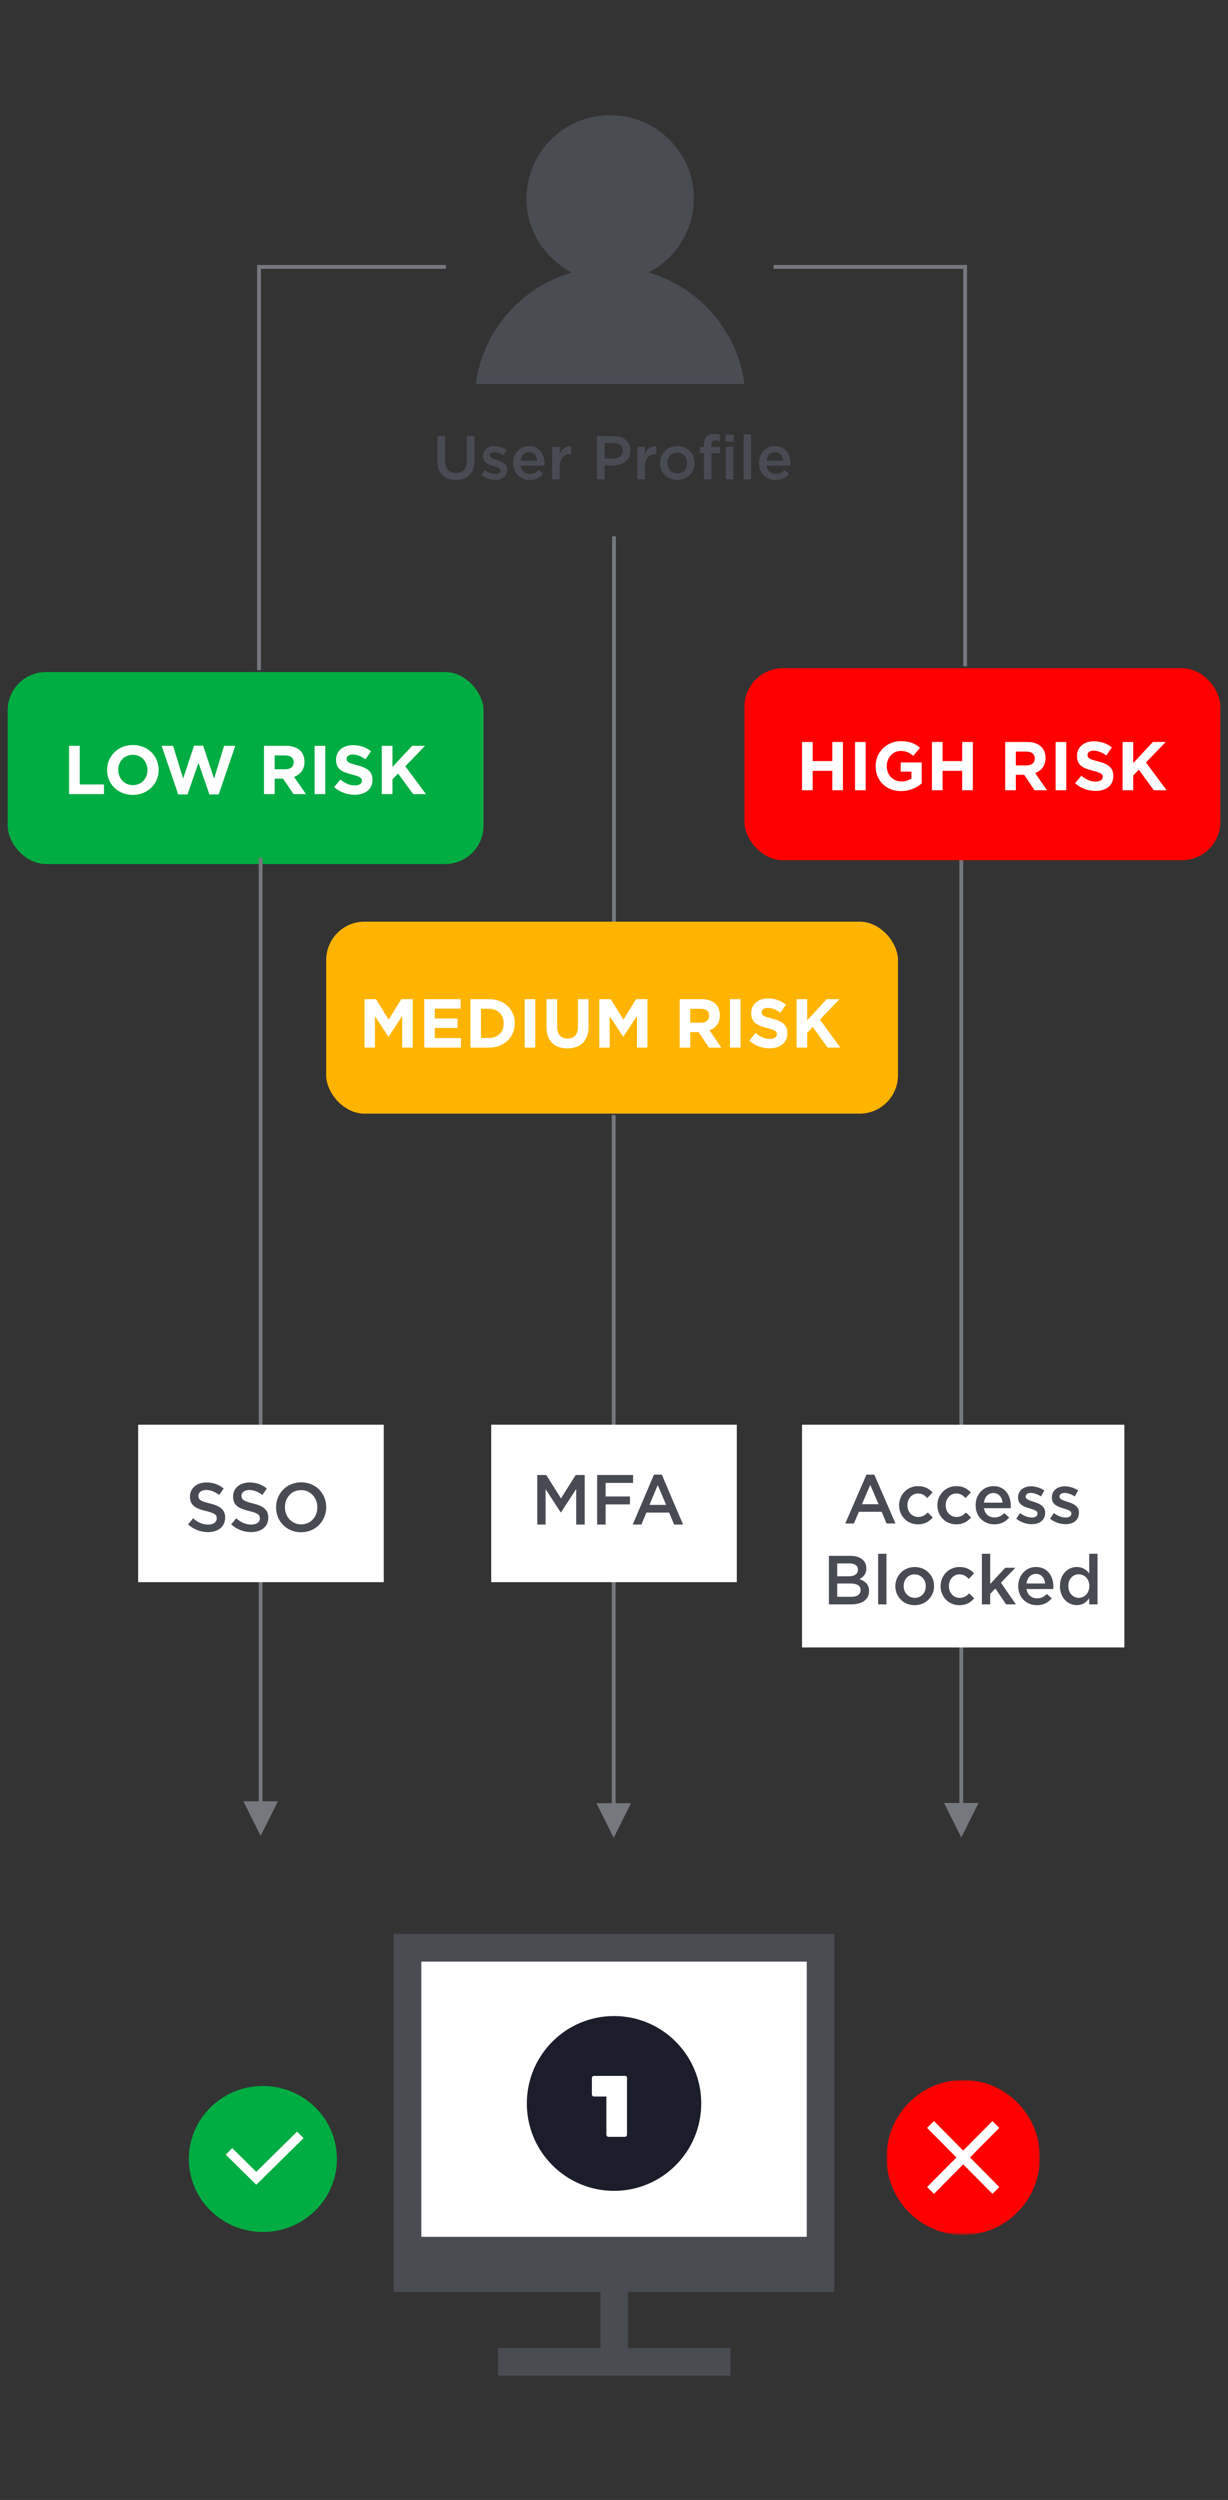
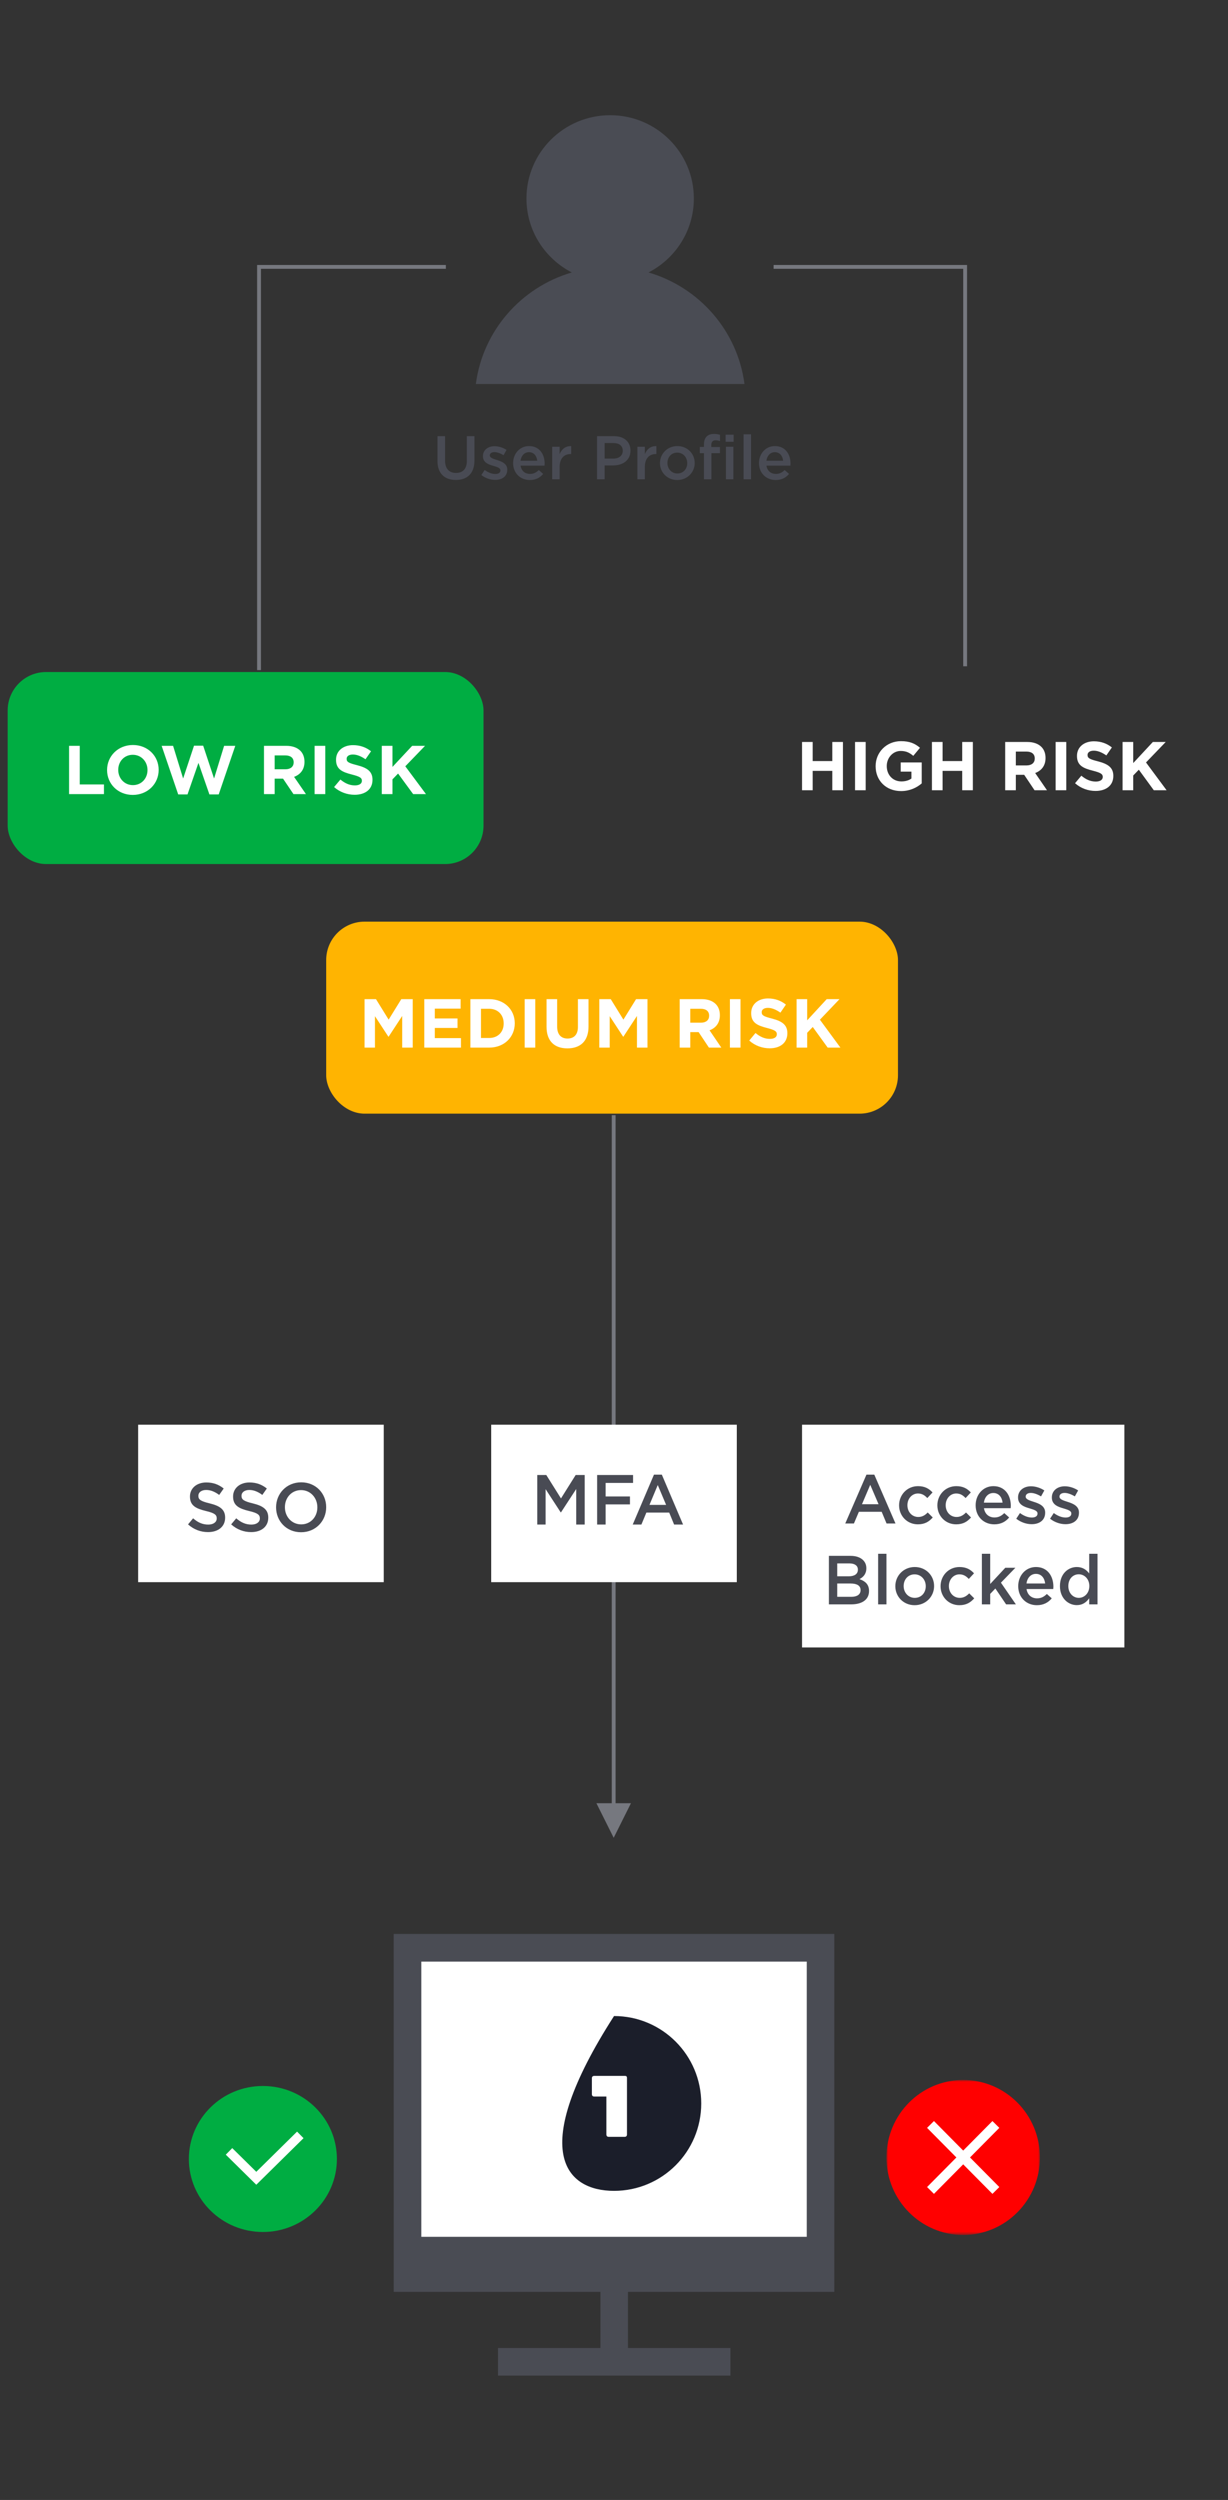
<svg xmlns="http://www.w3.org/2000/svg" xmlns:xlink="http://www.w3.org/1999/xlink" width="320px" height="651px" viewBox="0 0 320 651" version="1.1">
  <rect x="0" y="0" width="320" height="651" fill="#333333" stroke="none" />
  <title>machine-learning-mobile</title>
  <desc>Created with Sketch.</desc>
  <defs>
    <polygon id="path-1" points="1.794 0.889 2.701 0.889 2.701 2.686 1.794 2.686" />
    <polygon id="path-3" points="0.905 0.898 1.812 0.898 1.812 2.695 0.905 2.695" />
    <polygon id="path-5" points="0.705 0.889 2.499 0.889 2.499 1.797 0.705 1.797" />
    <polygon id="path-7" points="0.695 1.779 2.489 1.779 2.489 2.686 0.695 2.686" />
    <polygon id="path-9" points="0.603 0.294 0.907 0.294 0.907 0.888 0.603 0.888" />
    <polygon id="path-11" points="0.304 0.297 0.609 0.297 0.609 0.891 0.304 0.891" />
    <polygon id="path-13" points="0.237 0.294 0.84 0.294 0.84 0.594 0.237 0.594" />
    <polygon id="path-15" points="0.234 0.588 0.837 0.588 0.837 0.888 0.234 0.888" />
    <polygon id="path-17" points="0 0.01 39.99 0.01 39.99 40.369 0 40.369" />
  </defs>
  <g id="machine-learning-mobile" stroke="none" stroke-width="1" fill="none" fill-rule="evenodd">
    <path d="M168.994,70.948 C176.006,67.342 180.809,60.078 180.809,51.686 C180.809,39.709 171.046,30 158.999,30 C146.954,30 137.189,39.709 137.189,51.686 C137.189,60.078 141.992,67.342 149.006,70.948 C135.792,74.812 125.812,86.132 124,100 L194,100 C192.188,86.132 182.208,74.812 168.994,70.948" id="Fill-1" fill="#4A4C54" />
    <path d="M212,214 L107,214 L107,165.316 M107,79.91 L107,30 L211,30" id="Shape" stroke="#76787F" transform="translate(159.5, 122) rotate(90) translate(-159.5, -122) " />
-     <path d="M160,140.168 L160,240" id="Line-4" stroke="#76787F" stroke-linecap="square" />
    <rect id="Rectangle" fill="#00AD42" x="2" y="175" width="124" height="50" rx="10" />
    <rect id="Rectangle" fill="#FFB401" x="85" y="240" width="149" height="50" rx="10" />
-     <path id="Line" d="M67.418,469.066 L67.418,223.887 L67.418,223.387 L68.418,223.387 L68.418,223.887 L68.418,469.066 L72.418,469.066 L67.918,478.066 L63.418,469.066 L67.418,469.066 Z" fill="#76787F" fill-rule="nonzero" />
    <path id="Line" d="M159.418,469.566 L159.418,290.887 L159.418,290.387 L160.418,290.387 L160.418,290.887 L160.418,469.566 L164.418,469.566 L159.918,478.566 L155.418,469.566 L159.418,469.566 Z" fill="#76787F" fill-rule="nonzero" />
    <g id="Group-20" transform="translate(99, 500)">
      <polygon id="Fill-1" fill="#4A4C54" points="118.411 3.603 3.593 3.603 3.6 96.815 57.468 96.815 57.468 111.431 30.773 111.431 30.773 118.617 91.337 118.617 91.337 111.431 64.645 111.431 64.645 96.815 118.411 96.815" />
      <polygon id="Fill-2" fill="#FFFFFF" points="10.79 82.472 111.23 82.472 111.23 10.811 10.79 10.811" />
      <g id="Group-19" transform="translate(0, 0.018)">
-         <path d="M61.009,24.964 C48.459,24.964 38.284,35.156 38.284,47.728 C38.284,60.299 48.459,70.49 61.009,70.49 C73.56,70.49 83.735,60.299 83.735,47.728 C83.735,35.156 73.56,24.964 61.009,24.964" id="Fill-3" fill="#1B1E2A" />
+         <path d="M61.009,24.964 C38.284,60.299 48.459,70.49 61.009,70.49 C73.56,70.49 83.735,60.299 83.735,47.728 C83.735,35.156 73.56,24.964 61.009,24.964" id="Fill-3" fill="#1B1E2A" />
        <path d="M64.382,55.782 C64.382,56.213 64.167,56.427 63.738,56.427 L59.658,56.427 C59.23,56.427 59.014,56.213 59.014,55.782 L59.014,45.928 L55.88,45.928 C55.451,45.928 55.236,45.713 55.236,45.283 L55.236,41.197 C55.236,40.767 55.451,40.55 55.88,40.55 L63.846,40.55 C64.275,40.55 64.382,40.767 64.382,41.089 L64.382,55.782 Z" id="Fill-5" fill="#FFFFFF" />
        <g id="Group-9" transform="translate(0, 59.304)">
          <mask id="mask-2" fill="white">
            <use xlink:href="#path-1" />
          </mask>
          <g id="Clip-8" />
          <path d="M1.812,1.788 C1.812,1.793 1.809,1.797 1.803,1.797 C1.798,1.797 1.794,1.793 1.794,1.788 C1.794,1.783 1.798,1.779 1.803,1.779 C1.809,1.779 1.812,1.783 1.812,1.788" id="Fill-7" fill="#4A4C54" mask="url(#mask-2)" />
        </g>
        <g id="Group-12" transform="translate(118.412, 59.304)">
          <mask id="mask-4" fill="white">
            <use xlink:href="#path-3" />
          </mask>
          <g id="Clip-11" />
          <path d="M1.812,1.797 C1.812,1.802 1.808,1.806 1.803,1.806 C1.799,1.806 1.794,1.802 1.794,1.797 C1.794,1.791 1.799,1.788 1.803,1.788 C1.808,1.788 1.812,1.791 1.812,1.797" id="Fill-10" fill="#4A4C54" mask="url(#mask-4)" />
        </g>
        <g id="Group-15" transform="translate(59.206, 118.609)">
          <mask id="mask-6" fill="white">
            <use xlink:href="#path-5" />
          </mask>
          <g id="Clip-14" />
          <path d="M1.611,1.788 C1.611,1.793 1.607,1.797 1.602,1.797 C1.597,1.797 1.593,1.793 1.593,1.788 C1.593,1.783 1.597,1.779 1.602,1.779 C1.607,1.779 1.611,1.783 1.611,1.788" id="Fill-13" fill="#4A4C54" mask="url(#mask-6)" />
        </g>
        <g id="Group-18" transform="translate(59.206, 0)">
          <mask id="mask-8" fill="white">
            <use xlink:href="#path-7" />
          </mask>
          <g id="Clip-17" />
          <path d="M1.601,1.788 C1.601,1.793 1.598,1.797 1.592,1.797 C1.587,1.797 1.583,1.793 1.583,1.788 C1.583,1.783 1.587,1.779 1.592,1.779 C1.598,1.779 1.601,1.783 1.601,1.788" id="Fill-16" fill="#4A4C54" mask="url(#mask-8)" />
        </g>
      </g>
    </g>
    <g id="Group-17" transform="translate(48, 542)">
      <path d="M20.503,1.196 C9.85,1.196 1.214,9.707 1.214,20.206 C1.214,30.705 9.85,39.215 20.503,39.215 C31.156,39.215 39.792,30.705 39.792,20.206 C39.792,9.707 31.156,1.196 20.503,1.196" id="Fill-1" fill="#00AD42" />
      <polyline id="Stroke-3" stroke="#FFFFFF" stroke-width="2.4" points="30.253 13.932 18.787 25.232 11.68 18.228" />
      <g id="Group-7" transform="translate(0, 19.615)">
        <mask id="mask-10" fill="white">
          <use xlink:href="#path-9" />
        </mask>
        <g id="Clip-6" />
-         <path d="M0.609,0.591 C0.609,0.593 0.608,0.594 0.606,0.594 C0.605,0.594 0.603,0.593 0.603,0.591 C0.603,0.589 0.605,0.588 0.606,0.588 C0.608,0.588 0.609,0.589 0.609,0.591" id="Fill-5" fill="#4A4C54" mask="url(#mask-10)" />
      </g>
      <g id="Group-10" transform="translate(39.794, 19.615)">
        <mask id="mask-12" fill="white">
          <use xlink:href="#path-11" />
        </mask>
        <g id="Clip-9" />
        <path d="M0.609,0.594 C0.609,0.596 0.608,0.597 0.606,0.597 C0.604,0.597 0.603,0.596 0.603,0.594 C0.603,0.593 0.604,0.591 0.606,0.591 C0.608,0.591 0.609,0.593 0.609,0.594" id="Fill-8" fill="#4A4C54" mask="url(#mask-12)" />
      </g>
      <g id="Group-13" transform="translate(19.897, 39.223)">
        <mask id="mask-14" fill="white">
          <use xlink:href="#path-13" />
        </mask>
        <g id="Clip-12" />
        <path d="M0.541,0.591 C0.541,0.593 0.54,0.594 0.538,0.594 C0.537,0.594 0.535,0.593 0.535,0.591 C0.535,0.589 0.537,0.588 0.538,0.588 C0.54,0.588 0.541,0.589 0.541,0.591" id="Fill-11" fill="#4A4C54" mask="url(#mask-14)" />
      </g>
      <g id="Group-16" transform="translate(19.897, 0.006)">
        <mask id="mask-16" fill="white">
          <use xlink:href="#path-15" />
        </mask>
        <g id="Clip-15" />
        <path d="M0.538,0.591 C0.538,0.593 0.537,0.594 0.535,0.594 C0.533,0.594 0.532,0.593 0.532,0.591 C0.532,0.589 0.533,0.588 0.535,0.588 C0.537,0.588 0.538,0.589 0.538,0.591" id="Fill-14" fill="#4A4C54" mask="url(#mask-16)" />
      </g>
    </g>
    <g id="Group-8" transform="translate(231, 541)">
      <g id="Group-3" transform="translate(0, 0.621)">
        <mask id="mask-18" fill="white">
          <use xlink:href="#path-17" />
        </mask>
        <g id="Clip-2" />
        <path d="M19.995,0.01 C8.952,0.01 0,9.044 0,20.189 C0,31.334 8.952,40.369 19.995,40.369 C31.038,40.369 39.99,31.334 39.99,20.189 C39.99,9.044 31.038,0.01 19.995,0.01" id="Fill-1" fill="#FF0000" mask="url(#mask-18)" />
      </g>
      <path d="M28.511,12.215 L11.479,29.405" id="Stroke-4" stroke="#FFFFFF" stroke-width="2.523" />
      <path d="M28.511,29.405 L11.479,12.215" id="Stroke-6" stroke="#FFFFFF" stroke-width="2.523" />
    </g>
-     <path id="Line" d="M250,469.5 L250,224 L250,223.5 L251,223.5 L251,224 L251,469.5 L255,469.5 L250.5,478.5 L246,469.5 L250,469.5 Z" fill="#76787F" fill-rule="nonzero" />
    <rect id="Rectangle" fill="#FFFFFF" x="36" y="371" width="64" height="41" />
    <rect id="Rectangle" fill="#FFFFFF" x="128" y="371" width="64" height="41" />
    <rect id="Rectangle" fill="#FFFFFF" x="209" y="371" width="84" height="58" />
    <path d="M140,397 L140,384.092 L142.355,384.092 L146.184,390.196 L150.012,384.092 L152.367,384.092 L152.367,397 L150.156,397 L150.156,387.743 L146.184,393.828 L146.112,393.828 L142.175,387.78 L142.175,397 L140,397 Z M155.603,397 L155.603,384.092 L164.968,384.092 L164.968,386.157 L157.814,386.157 L157.814,389.679 L164.159,389.679 L164.159,391.745 L157.814,391.745 L157.814,397 L155.603,397 Z M164.878,397 L170.414,384 L172.464,384 L178,397 L175.663,397 L174.387,393.884 L168.437,393.884 L167.143,397 L164.878,397 Z M169.246,391.874 L173.578,391.874 L171.403,386.711 L169.246,391.874 Z" id="MFA" fill="#494B54" />
    <path d="M54.209,398.964 C52.3,398.964 50.499,398.3 49,396.953 L50.32,395.373 C51.515,396.414 52.728,397.007 54.263,397.007 C55.618,397.007 56.475,396.36 56.475,395.427 L56.475,395.391 C56.475,394.493 55.975,394.008 53.656,393.47 C50.998,392.823 49.5,392.033 49.5,389.717 L49.5,389.681 C49.5,387.526 51.283,386.036 53.763,386.036 C55.583,386.036 57.028,386.593 58.294,387.616 L57.117,389.286 C55.993,388.442 54.869,387.993 53.727,387.993 C52.443,387.993 51.694,388.657 51.694,389.483 L51.694,389.519 C51.694,390.489 52.265,390.92 54.673,391.494 C57.313,392.141 58.669,393.093 58.669,395.175 L58.669,395.211 C58.669,397.564 56.832,398.964 54.209,398.964 Z M65.448,398.964 C63.539,398.964 61.737,398.3 60.239,396.953 L61.559,395.373 C62.754,396.414 63.967,397.007 65.501,397.007 C66.857,397.007 67.714,396.36 67.714,395.427 L67.714,395.391 C67.714,394.493 67.214,394.008 64.895,393.47 C62.237,392.823 60.738,392.033 60.738,389.717 L60.738,389.681 C60.738,387.526 62.522,386.036 65.002,386.036 C66.822,386.036 68.267,386.593 69.533,387.616 L68.356,389.286 C67.232,388.442 66.108,387.993 64.966,387.993 C63.682,387.993 62.933,388.657 62.933,389.483 L62.933,389.519 C62.933,390.489 63.503,390.92 65.912,391.494 C68.552,392.141 69.908,393.093 69.908,395.175 L69.908,395.211 C69.908,397.564 68.07,398.964 65.448,398.964 Z M78.453,399 C74.617,399 71.942,396.073 71.942,392.536 L71.942,392.5 C71.942,388.963 74.653,386 78.489,386 C82.324,386 85,388.927 85,392.464 L85,392.5 C85,396.037 82.288,399 78.453,399 Z M78.489,396.953 C80.968,396.953 82.699,394.978 82.699,392.536 L82.699,392.5 C82.699,390.058 80.933,388.029 78.453,388.029 C75.973,388.029 74.243,390.022 74.243,392.464 L74.243,392.5 C74.243,394.942 76.009,396.953 78.489,396.953 Z" id="SSO" fill="#494B54" />
-     <rect id="Rectangle" fill="#FF0000" x="194" y="174" width="124" height="50" rx="10" />
    <path d="M18,206.785 L18,194.215 L20.783,194.215 L20.783,204.271 L27.089,204.271 L27.089,206.785 L18,206.785 Z M34.605,207 C30.702,207 27.902,204.109 27.902,200.536 L27.902,200.5 C27.902,196.927 30.738,194 34.641,194 C38.544,194 41.345,196.891 41.345,200.464 L41.345,200.5 C41.345,204.073 38.508,207 34.605,207 Z M34.641,204.45 C36.882,204.45 38.436,202.691 38.436,200.536 L38.436,200.5 C38.436,198.345 36.846,196.55 34.605,196.55 C32.365,196.55 30.811,198.309 30.811,200.464 L30.811,200.5 C30.811,202.655 32.401,204.45 34.641,204.45 Z M46.44,206.874 L42.122,194.215 L45.103,194.215 L47.723,202.727 L50.56,194.18 L52.945,194.18 L55.782,202.727 L58.402,194.215 L61.311,194.215 L56.992,206.874 L54.571,206.874 L51.716,198.651 L48.861,206.874 L46.44,206.874 Z M68.791,206.785 L68.791,194.215 L74.573,194.215 C76.181,194.215 77.428,194.664 78.259,195.49 C78.964,196.191 79.344,197.178 79.344,198.363 L79.344,198.399 C79.344,200.428 78.241,201.703 76.633,202.296 L79.723,206.785 L76.471,206.785 L73.76,202.762 L71.574,202.762 L71.574,206.785 L68.791,206.785 Z M71.574,200.32 L74.393,200.32 C75.748,200.32 76.525,199.602 76.525,198.543 L76.525,198.507 C76.525,197.322 75.694,196.711 74.338,196.711 L71.574,196.711 L71.574,200.32 Z M81.982,206.785 L81.982,194.215 L84.764,194.215 L84.764,206.785 L81.982,206.785 Z M92.425,206.964 C90.51,206.964 88.577,206.3 87.059,204.953 L88.703,202.996 C89.841,203.93 91.034,204.522 92.48,204.522 C93.618,204.522 94.304,204.073 94.304,203.337 L94.304,203.301 C94.304,202.601 93.871,202.242 91.757,201.703 C89.209,201.057 87.565,200.356 87.565,197.86 L87.565,197.825 C87.565,195.544 89.408,194.036 91.992,194.036 C93.835,194.036 95.407,194.61 96.69,195.634 L95.244,197.717 C94.124,196.945 93.022,196.478 91.956,196.478 C90.889,196.478 90.329,196.963 90.329,197.573 L90.329,197.609 C90.329,198.435 90.871,198.704 93.058,199.261 C95.623,199.925 97.069,200.841 97.069,203.032 L97.069,203.068 C97.069,205.564 95.154,206.964 92.425,206.964 Z M99.49,206.785 L99.49,194.215 L102.273,194.215 L102.273,199.71 L107.404,194.215 L110.765,194.215 L105.616,199.548 L111,206.785 L107.657,206.785 L103.736,201.434 L102.273,202.942 L102.273,206.785 L99.49,206.785 Z" id="LOW-RISK" fill="#FFFFFF" />
    <path d="M95,272.802 L95,260.18 L97.976,260.18 L101.275,265.517 L104.574,260.18 L107.551,260.18 L107.551,272.802 L104.807,272.802 L104.807,264.562 L101.275,269.953 L101.204,269.953 L97.707,264.616 L97.707,272.802 L95,272.802 Z M110.563,272.802 L110.563,260.18 L120.029,260.18 L120.029,262.65 L113.306,262.65 L113.306,265.211 L119.223,265.211 L119.223,267.681 L113.306,267.681 L113.306,270.331 L120.119,270.331 L120.119,272.802 L110.563,272.802 Z M122.575,272.802 L122.575,260.18 L127.47,260.18 C131.415,260.18 134.14,262.903 134.14,266.455 L134.14,266.491 C134.14,270.043 131.415,272.802 127.47,272.802 L122.575,272.802 Z M127.47,262.687 L125.337,262.687 L125.337,270.295 L127.47,270.295 C129.729,270.295 131.253,268.763 131.253,266.527 L131.253,266.491 C131.253,264.255 129.729,262.687 127.47,262.687 Z M136.722,272.802 L136.722,260.18 L139.483,260.18 L139.483,272.802 L136.722,272.802 Z M147.856,273 C144.485,273 142.423,271.107 142.423,267.393 L142.423,260.18 L145.185,260.18 L145.185,267.32 C145.185,269.376 146.206,270.44 147.892,270.44 C149.577,270.44 150.599,269.412 150.599,267.411 L150.599,260.18 L153.36,260.18 L153.36,267.302 C153.36,271.125 151.227,273 147.856,273 Z M156.175,272.802 L156.175,260.18 L159.152,260.18 L162.451,265.517 L165.75,260.18 L168.726,260.18 L168.726,272.802 L165.983,272.802 L165.983,264.562 L162.451,269.953 L162.379,269.953 L158.883,264.616 L158.883,272.802 L156.175,272.802 Z M177.117,272.802 L177.117,260.18 L182.854,260.18 C184.45,260.18 185.687,260.631 186.512,261.46 C187.211,262.164 187.588,263.155 187.588,264.345 L187.588,264.381 C187.588,266.419 186.494,267.699 184.898,268.294 L187.964,272.802 L184.737,272.802 L182.047,268.763 L179.878,268.763 L179.878,272.802 L177.117,272.802 Z M179.878,266.311 L182.675,266.311 C184.02,266.311 184.791,265.589 184.791,264.526 L184.791,264.49 C184.791,263.3 183.966,262.687 182.621,262.687 L179.878,262.687 L179.878,266.311 Z M190.205,272.802 L190.205,260.18 L192.966,260.18 L192.966,272.802 L190.205,272.802 Z M200.569,272.982 C198.668,272.982 196.75,272.315 195.243,270.963 L196.875,268.997 C198.005,269.935 199.188,270.53 200.622,270.53 C201.752,270.53 202.433,270.079 202.433,269.34 L202.433,269.304 C202.433,268.601 202.003,268.24 199.905,267.699 C197.377,267.05 195.746,266.347 195.746,263.84 L195.746,263.804 C195.746,261.515 197.574,260 200.138,260 C201.967,260 203.527,260.577 204.8,261.605 L203.366,263.696 C202.254,262.921 201.16,262.452 200.102,262.452 C199.045,262.452 198.489,262.939 198.489,263.552 L198.489,263.588 C198.489,264.417 199.027,264.688 201.196,265.247 C203.742,265.914 205.176,266.834 205.176,269.033 L205.176,269.069 C205.176,271.576 203.276,272.982 200.569,272.982 Z M207.579,272.802 L207.579,260.18 L210.34,260.18 L210.34,265.698 L215.432,260.18 L218.767,260.18 L213.657,265.535 L219,272.802 L215.683,272.802 L211.792,267.429 L210.34,268.943 L210.34,272.802 L207.579,272.802 Z" id="MEDIUM-RISK" fill="#FFFFFF" />
    <path d="M209,205.785 L209,193.215 L211.773,193.215 L211.773,198.189 L216.887,198.189 L216.887,193.215 L219.66,193.215 L219.66,205.785 L216.887,205.785 L216.887,200.739 L211.773,200.739 L211.773,205.785 L209,205.785 Z M222.811,205.785 L222.811,193.215 L225.584,193.215 L225.584,205.785 L222.811,205.785 Z M234.803,206 C230.877,206 228.176,203.253 228.176,199.536 L228.176,199.5 C228.176,195.927 230.967,193 234.785,193 C237.053,193 238.422,193.61 239.736,194.724 L237.99,196.825 C237.017,196.017 236.153,195.55 234.695,195.55 C232.678,195.55 231.075,197.327 231.075,199.464 L231.075,199.5 C231.075,201.798 232.66,203.486 234.893,203.486 C235.901,203.486 236.801,203.235 237.504,202.732 L237.504,200.936 L234.713,200.936 L234.713,198.548 L240.187,198.548 L240.187,204.007 C238.89,205.102 237.107,206 234.803,206 Z M242.851,205.785 L242.851,193.215 L245.624,193.215 L245.624,198.189 L250.738,198.189 L250.738,193.215 L253.511,193.215 L253.511,205.785 L250.738,205.785 L250.738,200.739 L245.624,200.739 L245.624,205.785 L242.851,205.785 Z M261.938,205.785 L261.938,193.215 L267.7,193.215 C269.302,193.215 270.545,193.664 271.373,194.49 C272.075,195.191 272.453,196.178 272.453,197.363 L272.453,197.399 C272.453,199.428 271.355,200.703 269.752,201.296 L272.832,205.785 L269.59,205.785 L266.889,201.762 L264.711,201.762 L264.711,205.785 L261.938,205.785 Z M264.711,199.32 L267.52,199.32 C268.87,199.32 269.644,198.602 269.644,197.543 L269.644,197.507 C269.644,196.322 268.816,195.711 267.466,195.711 L264.711,195.711 L264.711,199.32 Z M275.082,205.785 L275.082,193.215 L277.855,193.215 L277.855,205.785 L275.082,205.785 Z M285.49,205.964 C283.581,205.964 281.654,205.3 280.142,203.953 L281.781,201.996 C282.915,202.93 284.103,203.522 285.544,203.522 C286.678,203.522 287.362,203.073 287.362,202.337 L287.362,202.301 C287.362,201.601 286.93,201.242 284.824,200.703 C282.285,200.057 280.646,199.356 280.646,196.86 L280.646,196.825 C280.646,194.544 282.483,193.036 285.058,193.036 C286.894,193.036 288.461,193.61 289.739,194.634 L288.299,196.717 C287.182,195.945 286.084,195.478 285.022,195.478 C283.959,195.478 283.401,195.963 283.401,196.573 L283.401,196.609 C283.401,197.435 283.941,197.704 286.12,198.261 C288.677,198.925 290.117,199.841 290.117,202.032 L290.117,202.068 C290.117,204.564 288.209,205.964 285.49,205.964 Z M292.53,205.785 L292.53,193.215 L295.303,193.215 L295.303,198.71 L300.417,193.215 L303.766,193.215 L298.634,198.548 L304,205.785 L300.669,205.785 L296.762,200.434 L295.303,201.942 L295.303,205.785 L292.53,205.785 Z" id="HIGH-RISK" fill="#FFFFFF" />
    <path d="M118.791,124.984 C115.865,124.984 114,123.299 114,120.043 L114,113.578 L115.978,113.578 L115.978,119.963 C115.978,122.048 117.055,123.155 118.823,123.155 C120.576,123.155 121.653,122.112 121.653,120.043 L121.653,113.578 L123.631,113.578 L123.631,119.947 C123.631,123.299 121.734,124.984 118.791,124.984 Z M129.033,124.968 C127.827,124.968 126.493,124.535 125.432,123.701 L126.3,122.385 C127.232,123.075 128.213,123.428 129.081,123.428 C129.918,123.428 130.4,123.075 130.4,122.513 L130.4,122.481 C130.4,121.824 129.499,121.599 128.503,121.294 C127.249,120.941 125.85,120.428 125.85,118.807 L125.85,118.775 C125.85,117.171 127.184,116.193 128.872,116.193 C129.934,116.193 131.091,116.561 131.992,117.155 L131.22,118.535 C130.4,118.037 129.532,117.733 128.824,117.733 C128.069,117.733 127.634,118.086 127.634,118.567 L127.634,118.599 C127.634,119.225 128.551,119.481 129.548,119.802 C130.786,120.187 132.185,120.749 132.185,122.273 L132.185,122.305 C132.185,124.086 130.802,124.968 129.033,124.968 Z M138.069,125 C135.609,125 133.712,123.219 133.712,120.604 L133.712,120.572 C133.712,118.15 135.432,116.16 137.86,116.16 C140.561,116.16 141.928,118.278 141.928,120.717 C141.928,120.893 141.912,121.07 141.896,121.262 L135.657,121.262 C135.866,122.642 136.847,123.412 138.101,123.412 C139.05,123.412 139.725,123.059 140.401,122.401 L141.542,123.412 C140.738,124.374 139.629,125 138.069,125 Z M135.641,119.979 L139.999,119.979 C139.87,118.727 139.13,117.749 137.844,117.749 C136.654,117.749 135.818,118.663 135.641,119.979 Z M143.89,124.807 L143.89,116.337 L145.835,116.337 L145.835,118.246 C146.366,116.979 147.346,116.112 148.842,116.176 L148.842,118.23 L148.729,118.23 C147.025,118.23 145.835,119.337 145.835,121.583 L145.835,124.807 L143.89,124.807 Z M155.578,124.807 L155.578,113.578 L160.016,113.578 C162.653,113.578 164.293,115.07 164.293,117.332 L164.293,117.364 C164.293,119.882 162.267,121.198 159.791,121.198 L157.556,121.198 L157.556,124.807 L155.578,124.807 Z M157.556,119.417 L159.855,119.417 C161.351,119.417 162.283,118.583 162.283,117.412 L162.283,117.38 C162.283,116.064 161.334,115.374 159.855,115.374 L157.556,115.374 L157.556,119.417 Z M166.094,124.807 L166.094,116.337 L168.039,116.337 L168.039,118.246 C168.57,116.979 169.551,116.112 171.046,116.176 L171.046,118.23 L170.933,118.23 C169.229,118.23 168.039,119.337 168.039,121.583 L168.039,124.807 L166.094,124.807 Z M176.48,125 C173.892,125 171.978,123.027 171.978,120.62 L171.978,120.588 C171.978,118.166 173.908,116.16 176.512,116.16 C179.117,116.16 181.03,118.134 181.03,120.556 L181.03,120.588 C181.03,122.995 179.101,125 176.48,125 Z M176.512,123.299 C178.088,123.299 179.085,122.08 179.085,120.62 L179.085,120.588 C179.085,119.096 178.008,117.861 176.48,117.861 C174.921,117.861 173.924,119.08 173.924,120.556 L173.924,120.588 C173.924,122.064 175.001,123.299 176.512,123.299 Z M183.442,124.807 L183.442,118.005 L182.365,118.005 L182.365,116.385 L183.442,116.385 L183.442,115.759 C183.442,114.829 183.683,114.123 184.134,113.674 C184.584,113.225 185.211,113 186.047,113 C186.722,113 187.188,113.096 187.623,113.225 L187.623,114.861 C187.237,114.733 186.899,114.652 186.481,114.652 C185.741,114.652 185.355,115.053 185.355,115.936 L185.355,116.401 L187.606,116.401 L187.606,118.005 L185.388,118.005 L185.388,124.807 L183.442,124.807 Z M189.166,124.807 L189.166,116.337 L191.111,116.337 L191.111,124.807 L189.166,124.807 Z M189.086,115.037 L189.086,113.193 L191.176,113.193 L191.176,115.037 L189.086,115.037 Z M193.764,124.807 L193.764,113.096 L195.71,113.096 L195.71,124.807 L193.764,124.807 Z M202.141,125 C199.681,125 197.784,123.219 197.784,120.604 L197.784,120.572 C197.784,118.15 199.504,116.16 201.932,116.16 C204.633,116.16 206,118.278 206,120.717 C206,120.893 205.984,121.07 205.968,121.262 L199.729,121.262 C199.938,122.642 200.919,123.412 202.173,123.412 C203.122,123.412 203.797,123.059 204.473,122.401 L205.614,123.412 C204.81,124.374 203.701,125 202.141,125 Z M199.713,119.979 L204.071,119.979 C203.942,118.727 203.202,117.749 201.916,117.749 C200.726,117.749 199.89,118.663 199.713,119.979 Z" id="User-Profile" fill="#494B54" />
    <path d="M220.261,396.725 L225.786,384 L227.831,384 L233.356,396.725 L231.024,396.725 L229.751,393.675 L223.813,393.675 L222.521,396.725 L220.261,396.725 Z M224.62,391.707 L228.943,391.707 L226.773,386.653 L224.62,391.707 Z M239.187,396.942 C236.37,396.942 234.289,394.722 234.289,392.014 L234.289,391.978 C234.289,389.271 236.37,386.996 239.223,386.996 C240.999,386.996 242.111,387.664 243.008,388.639 L241.645,390.101 C240.981,389.397 240.281,388.91 239.205,388.91 C237.626,388.91 236.46,390.281 236.46,391.942 L236.46,391.978 C236.46,393.675 237.626,395.028 239.294,395.028 C240.317,395.028 241.07,394.559 241.752,393.855 L243.062,395.155 C242.129,396.202 241.035,396.942 239.187,396.942 Z M249.161,396.942 C246.345,396.942 244.264,394.722 244.264,392.014 L244.264,391.978 C244.264,389.271 246.345,386.996 249.197,386.996 C250.973,386.996 252.085,387.664 252.982,388.639 L251.619,390.101 C250.955,389.397 250.256,388.91 249.179,388.91 C247.6,388.91 246.434,390.281 246.434,391.942 L246.434,391.978 C246.434,393.675 247.6,395.028 249.269,395.028 C250.291,395.028 251.045,394.559 251.727,393.855 L253.036,395.155 C252.103,396.202 251.009,396.942 249.161,396.942 Z M259.1,396.942 C256.355,396.942 254.238,394.938 254.238,391.996 L254.238,391.96 C254.238,389.234 256.158,386.996 258.866,386.996 C261.88,386.996 263.405,389.379 263.405,392.122 C263.405,392.321 263.387,392.52 263.369,392.736 L256.409,392.736 C256.642,394.288 257.736,395.155 259.136,395.155 C260.194,395.155 260.947,394.758 261.701,394.018 L262.975,395.155 C262.078,396.238 260.84,396.942 259.1,396.942 Z M256.391,391.292 L261.252,391.292 C261.109,389.884 260.284,388.783 258.849,388.783 C257.521,388.783 256.588,389.812 256.391,391.292 Z M268.841,396.906 C267.495,396.906 266.006,396.418 264.822,395.48 L265.791,394 C266.832,394.776 267.926,395.173 268.895,395.173 C269.828,395.173 270.366,394.776 270.366,394.144 L270.366,394.108 C270.366,393.368 269.361,393.115 268.249,392.772 C266.85,392.375 265.289,391.798 265.289,389.975 L265.289,389.938 C265.289,388.133 266.778,387.032 268.661,387.032 C269.845,387.032 271.137,387.448 272.142,388.115 L271.281,389.668 C270.366,389.108 269.397,388.765 268.608,388.765 C267.764,388.765 267.28,389.162 267.28,389.704 L267.28,389.74 C267.28,390.444 268.303,390.733 269.415,391.094 C270.796,391.527 272.357,392.159 272.357,393.873 L272.357,393.909 C272.357,395.913 270.814,396.906 268.841,396.906 Z M277.649,396.906 C276.304,396.906 274.815,396.418 273.631,395.48 L274.599,394 C275.64,394.776 276.734,395.173 277.703,395.173 C278.636,395.173 279.174,394.776 279.174,394.144 L279.174,394.108 C279.174,393.368 278.169,393.115 277.057,392.772 C275.658,392.375 274.097,391.798 274.097,389.975 L274.097,389.938 C274.097,388.133 275.586,387.032 277.47,387.032 C278.654,387.032 279.945,387.448 280.95,388.115 L280.089,389.668 C279.174,389.108 278.205,388.765 277.416,388.765 C276.573,388.765 276.088,389.162 276.088,389.704 L276.088,389.74 C276.088,390.444 277.111,390.733 278.223,391.094 C279.605,391.527 281.165,392.159 281.165,393.873 L281.165,393.909 C281.165,395.913 279.623,396.906 277.649,396.906 Z M216,417.783 L216,405.148 L221.633,405.148 C223.068,405.148 224.198,405.546 224.916,406.268 C225.472,406.827 225.759,407.513 225.759,408.361 L225.759,408.397 C225.759,409.914 224.898,410.726 223.965,411.213 C225.436,411.719 226.459,412.567 226.459,414.282 L226.459,414.318 C226.459,416.574 224.611,417.783 221.812,417.783 L216,417.783 Z M223.553,408.758 L223.553,408.722 C223.553,407.73 222.763,407.116 221.346,407.116 L218.171,407.116 L218.171,410.473 L221.185,410.473 C222.602,410.473 223.553,409.914 223.553,408.758 Z M224.252,414.047 C224.252,412.982 223.409,412.35 221.669,412.35 L218.171,412.35 L218.171,415.816 L221.83,415.816 C223.337,415.816 224.252,415.22 224.252,414.083 L224.252,414.047 Z M228.827,417.783 L228.827,404.607 L230.997,404.607 L230.997,417.783 L228.827,417.783 Z M238.335,418 C235.446,418 233.312,415.78 233.312,413.072 L233.312,413.036 C233.312,410.311 235.464,408.055 238.371,408.055 C241.277,408.055 243.412,410.275 243.412,413 L243.412,413.036 C243.412,415.744 241.259,418 238.335,418 Z M238.371,416.087 C240.129,416.087 241.241,414.715 241.241,413.072 L241.241,413.036 C241.241,411.358 240.039,409.968 238.335,409.968 C236.595,409.968 235.482,411.34 235.482,413 L235.482,413.036 C235.482,414.697 236.684,416.087 238.371,416.087 Z M249.995,418 C247.179,418 245.098,415.78 245.098,413.072 L245.098,413.036 C245.098,410.329 247.179,408.055 250.031,408.055 C251.807,408.055 252.92,408.722 253.817,409.697 L252.453,411.159 C251.789,410.455 251.09,409.968 250.013,409.968 C248.435,409.968 247.269,411.34 247.269,413 L247.269,413.036 C247.269,414.733 248.435,416.087 250.103,416.087 C251.126,416.087 251.879,415.617 252.561,414.913 L253.87,416.213 C252.937,417.26 251.843,418 249.995,418 Z M255.862,417.783 L255.862,404.607 L258.032,404.607 L258.032,412.477 L261.961,408.253 L264.598,408.253 L260.831,412.134 L264.724,417.783 L262.176,417.783 L259.378,413.65 L258.032,415.058 L258.032,417.783 L255.862,417.783 Z M270.195,418 C267.451,418 265.334,415.996 265.334,413.054 L265.334,413.018 C265.334,410.293 267.253,408.055 269.962,408.055 C272.976,408.055 274.501,410.437 274.501,413.181 C274.501,413.379 274.483,413.578 274.465,413.794 L267.504,413.794 C267.738,415.347 268.832,416.213 270.231,416.213 C271.29,416.213 272.043,415.816 272.797,415.076 L274.07,416.213 C273.173,417.296 271.935,418 270.195,418 Z M267.486,412.35 L272.348,412.35 C272.205,410.942 271.379,409.841 269.944,409.841 C268.617,409.841 267.684,410.87 267.486,412.35 Z M280.6,417.982 C278.376,417.982 276.205,416.195 276.205,413.036 L276.205,413 C276.205,409.841 278.34,408.055 280.6,408.055 C282.161,408.055 283.148,408.831 283.829,409.733 L283.829,404.607 L286,404.607 L286,417.783 L283.829,417.783 L283.829,416.195 C283.13,417.188 282.143,417.982 280.6,417.982 Z M281.12,416.087 C282.574,416.087 283.865,414.859 283.865,413.036 L283.865,413 C283.865,411.159 282.574,409.95 281.12,409.95 C279.631,409.95 278.394,411.105 278.394,413 L278.394,413.036 C278.394,414.877 279.649,416.087 281.12,416.087 Z" id="Access-Blocked" fill="#494B54" />
  </g>
</svg>